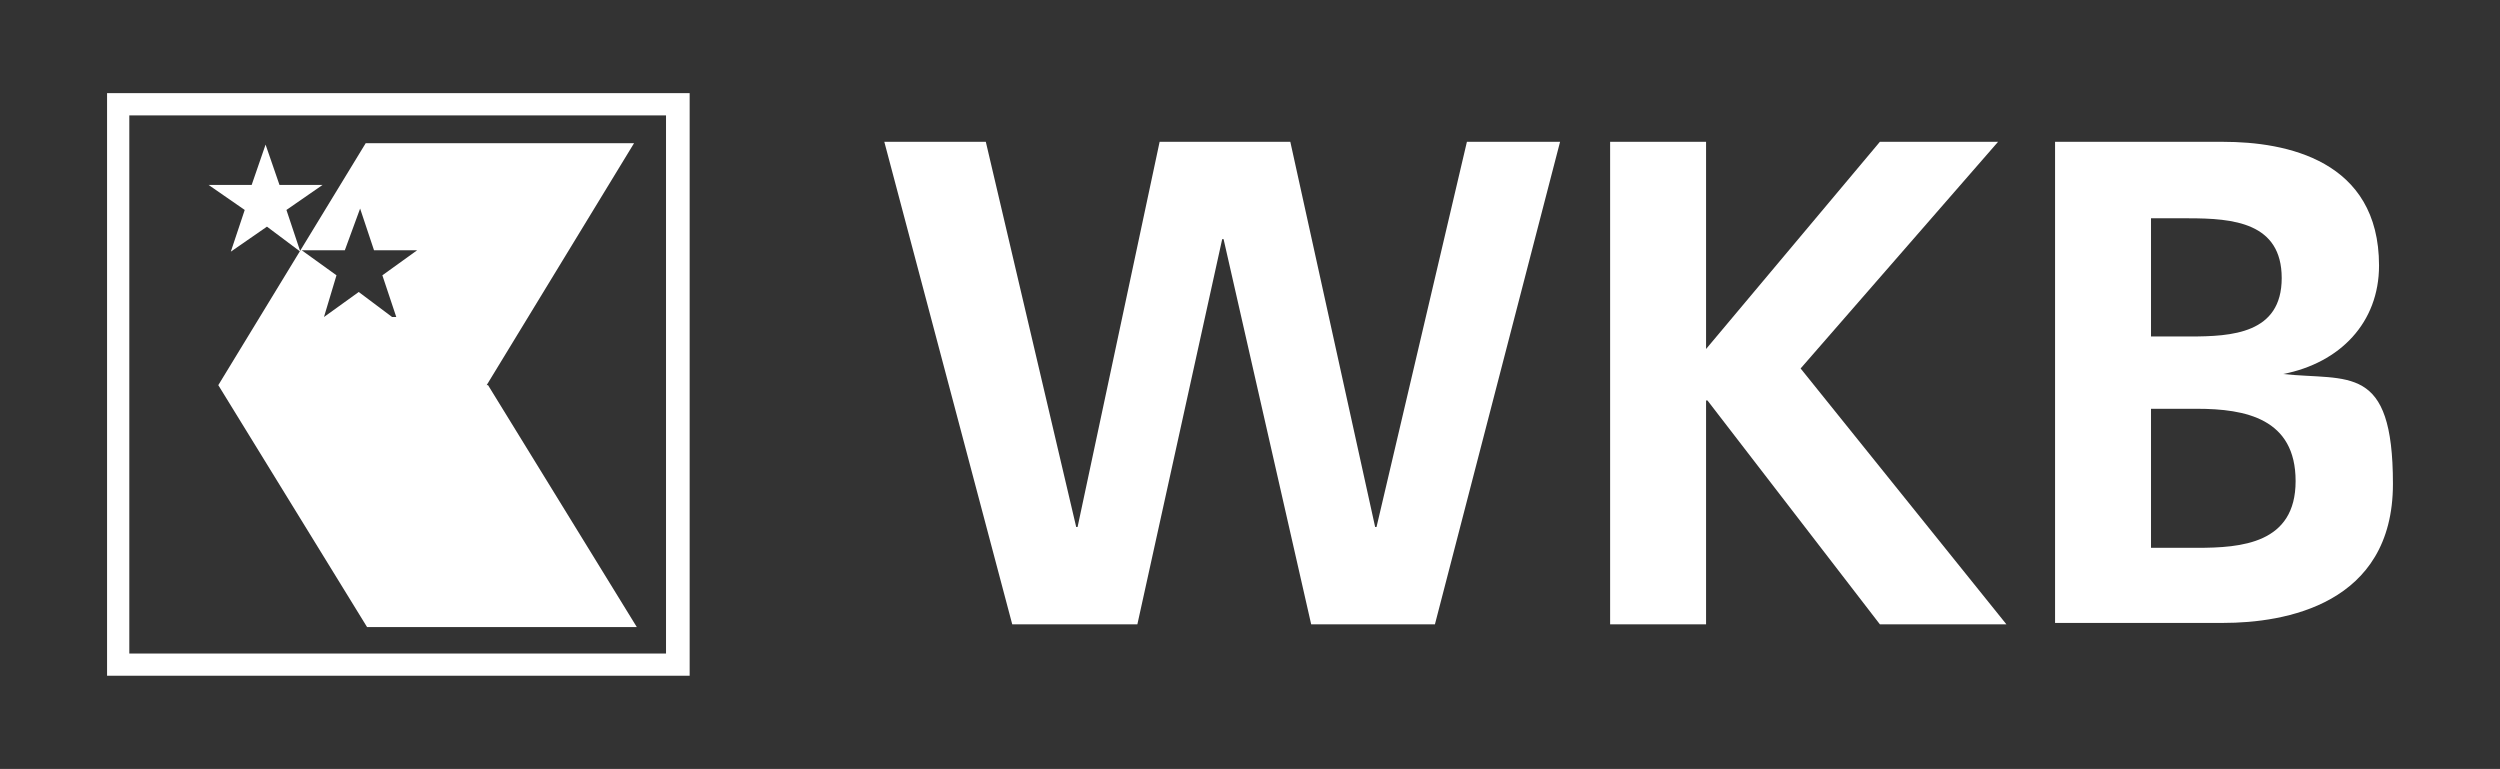
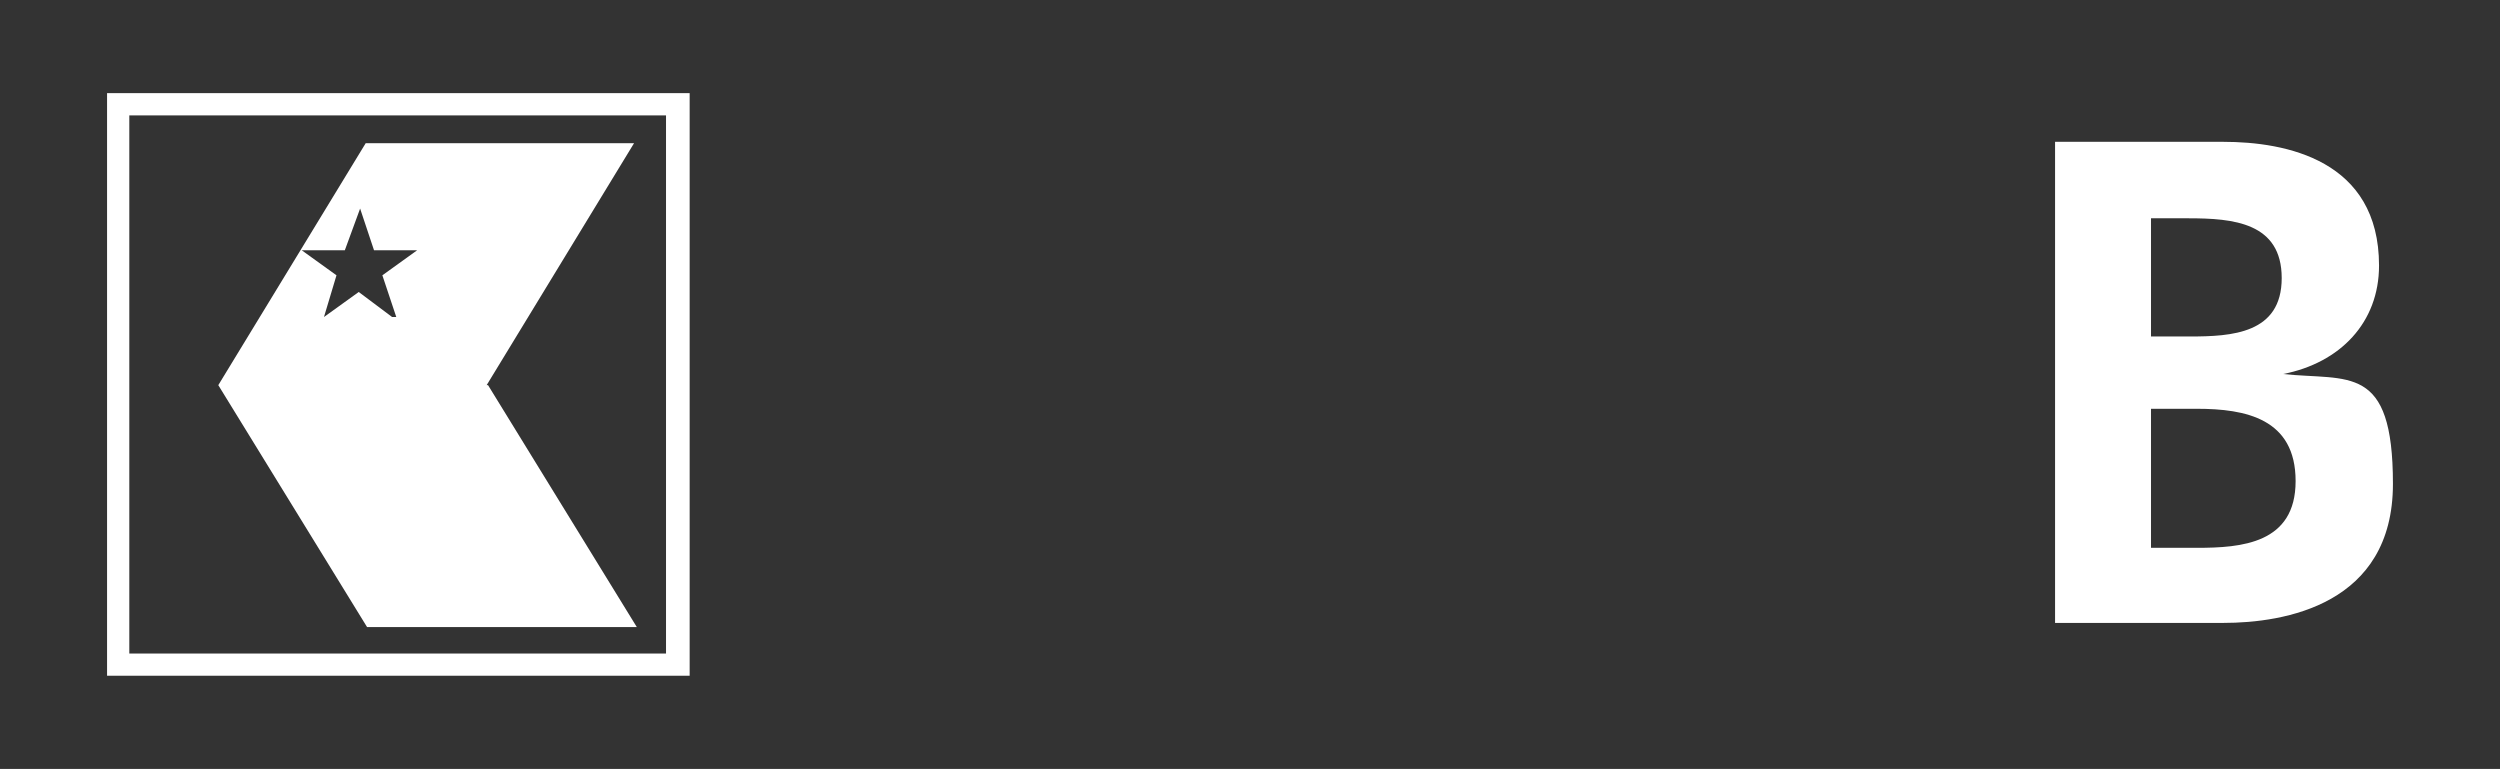
<svg xmlns="http://www.w3.org/2000/svg" viewBox="0 0 179.8 55.3">
  <rect x="0" y="0" width="179.8" height="55.3" fill="#333333" stroke="none" />
  <defs>
    <style>.cls-2{fill-rule:evenodd}.cls-2,.cls-3{fill:#fff}</style>
  </defs>
  <g id="Calque_1">
-     <path class="cls-2" d="M63.6 10.2h7.3l6.5 27.7h.1l5.9-27.7h9.4l6.1 27.7h.1l6.5-27.7h6.7l-9 34.7h-8.9L88 17.2h-.1l-6.1 27.7h-9l-9.2-34.7zM115.8 10.2h6.9v14.9l12.5-14.9h8.5l-14.2 16.3 14.8 18.4h-9.1l-12.4-16.1h-.1v16.1h-6.9V10.2z" />
    <path class="cls-3" d="M164.2 26.9c4.1-.8 6.9-3.7 6.9-7.8 0-7.6-6.7-8.9-11.2-8.9h-12.1v34.6h12.1c4.4 0 12.2-1.3 12.2-10s-3.2-7.4-7.9-7.9Zm-9.5-11.2h2.7c3.2 0 6.7.3 6.7 4.3s-3.6 4.2-6.6 4.2h-2.8v-8.5Zm3.3 23.7h-3.3v-10h3.3c3.5 0 7.1.7 7.1 5.2s-3.9 4.8-7.1 4.8ZM7.7 48.6V6.7h41.9v41.9H7.7ZM47.9 47V8.3H9.3V47H48Z" />
-     <path class="cls-2" d="m16.6 18.1 2.6-1.8 2.4 1.8-1-3 2.6-1.8h-3.1l-1-2.9-1 2.9H15l2.6 1.8-1 3z" />
    <path style="fill:none" d="m26.7 18.1-1-3-1 3h-3.1l2.5 1.8-.9 2.9 2.5-1.8 2.5 1.8-1-2.9 2.6-1.8h-3.1z" />
    <path class="cls-3" d="m35 27.7 10.6-17.4H26.3L15.7 27.7l10.7 17.4h19.4L35.1 27.7Zm-6.8-4.9L25.8 21l-2.5 1.8.9-3-2.5-1.8h3.1l1.1-3 1 3H30l-2.5 1.8 1 3Z" />
  </g>
</svg>